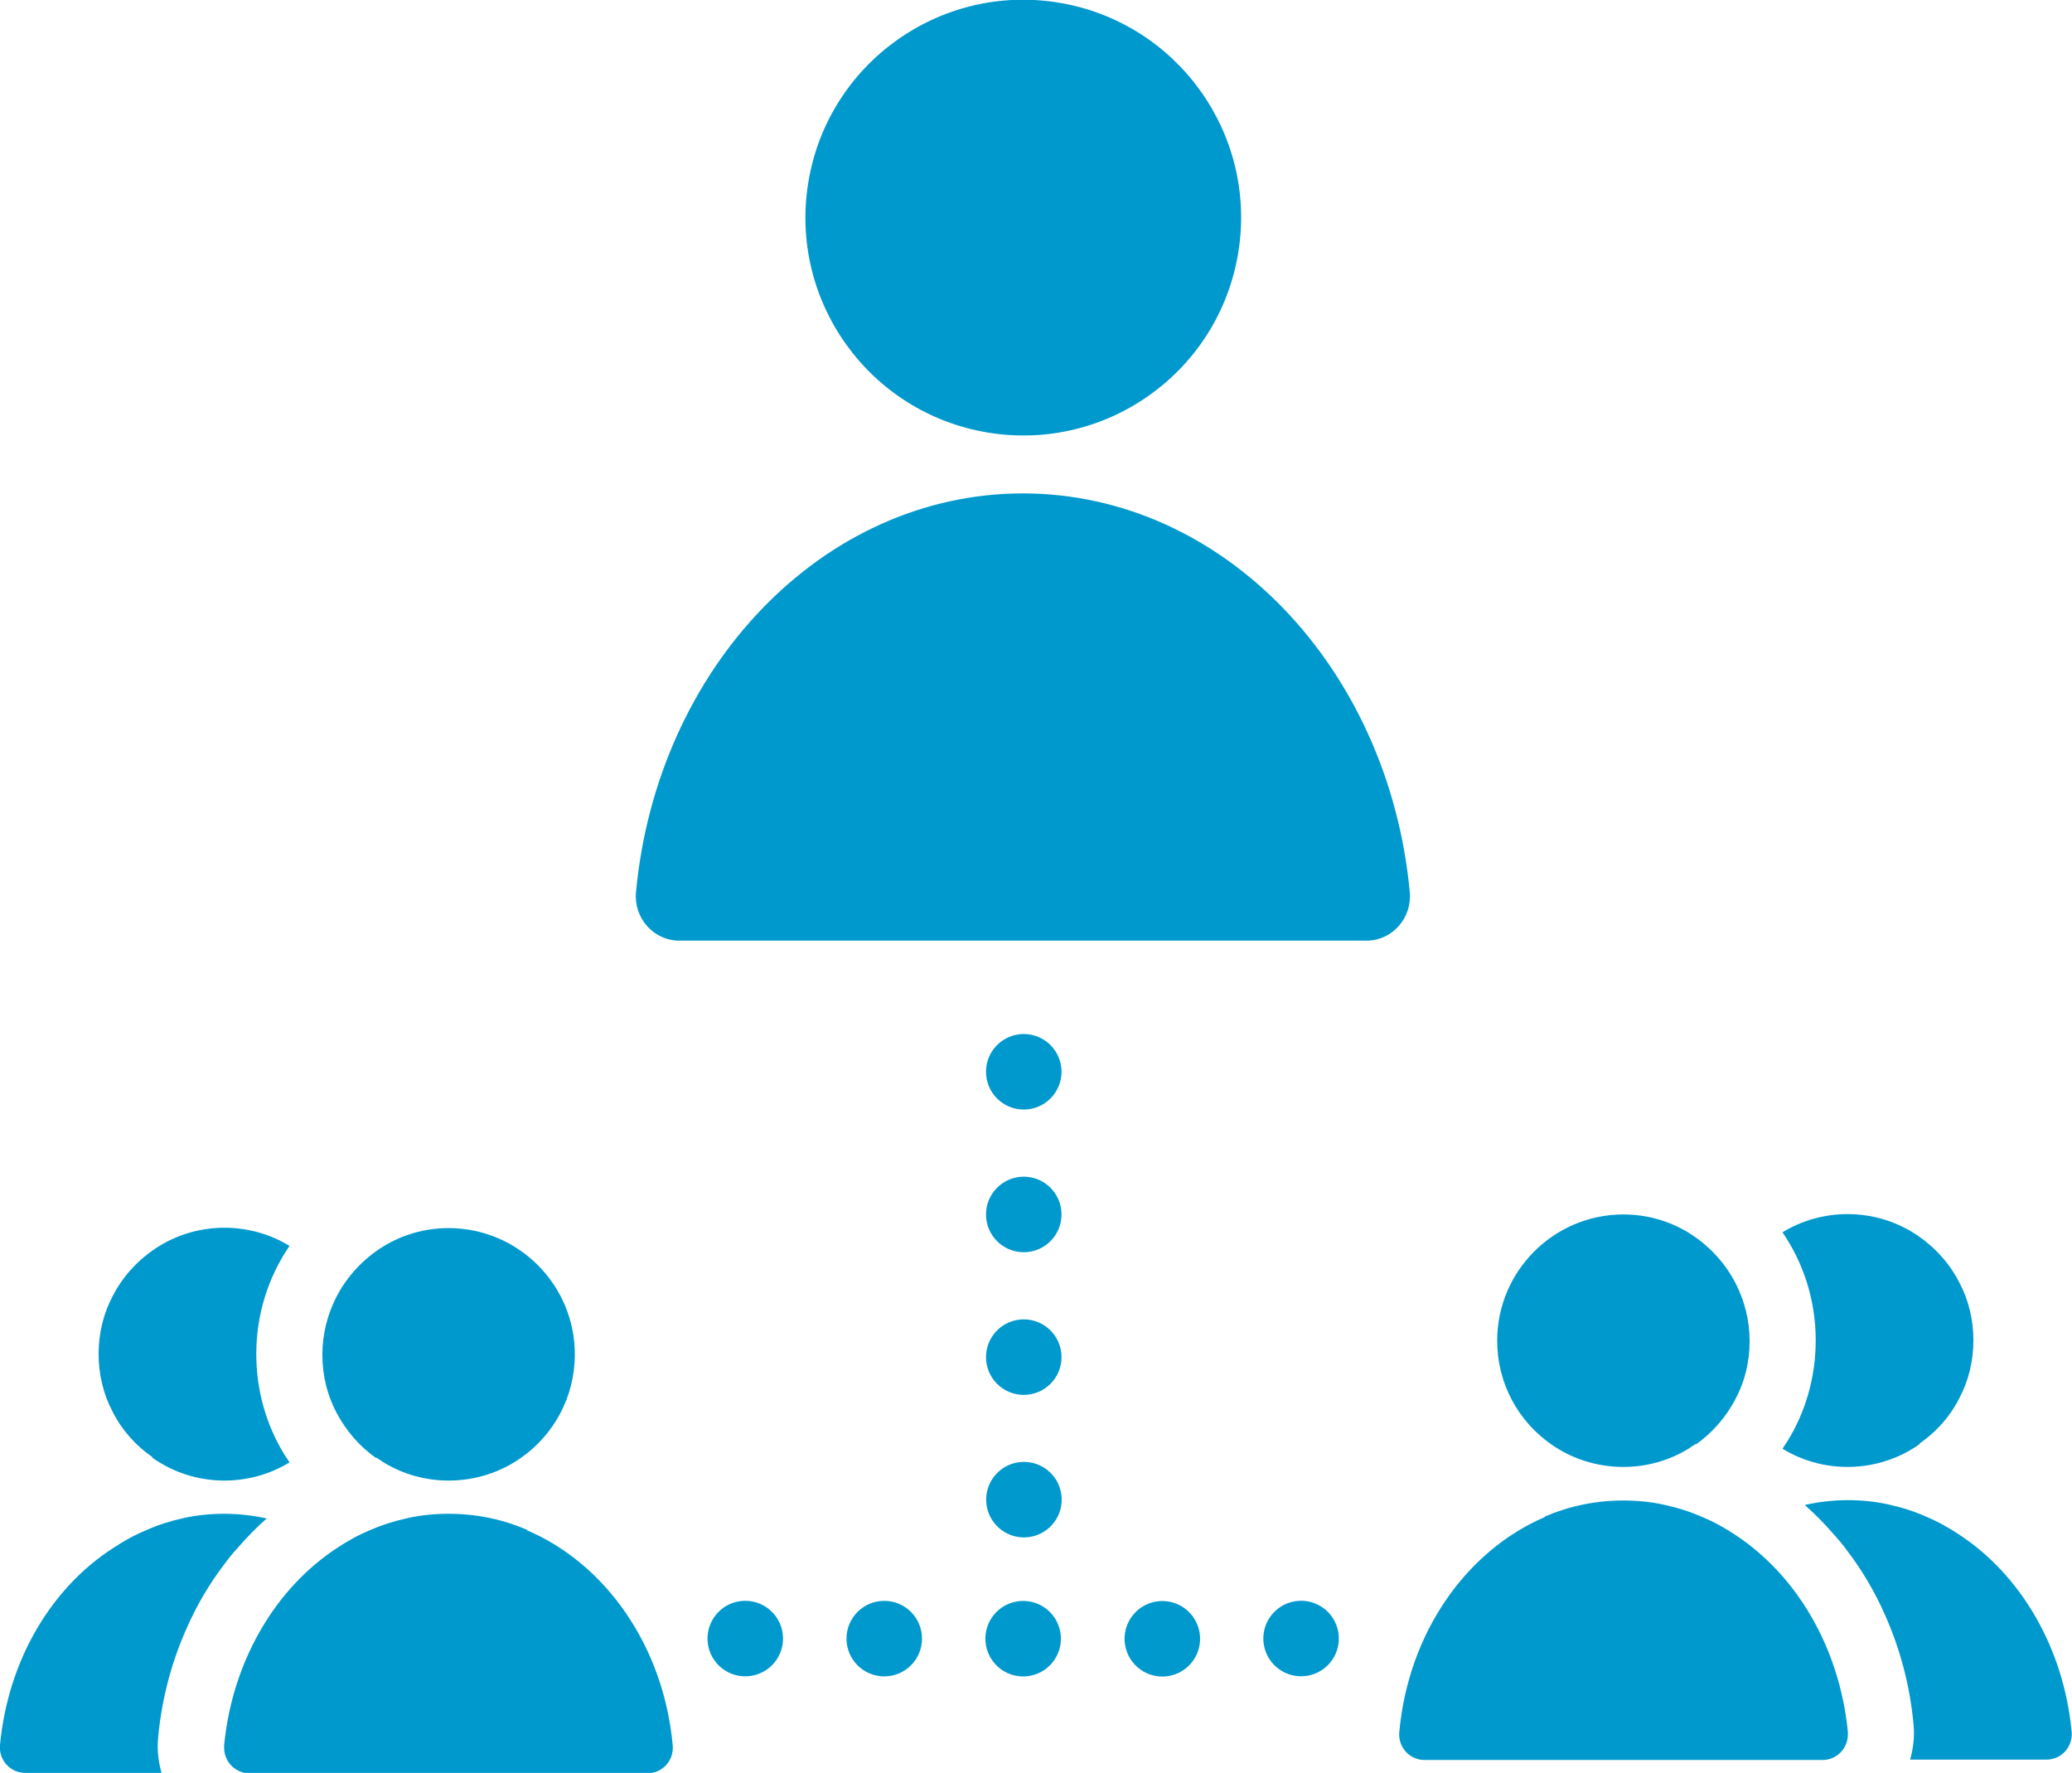
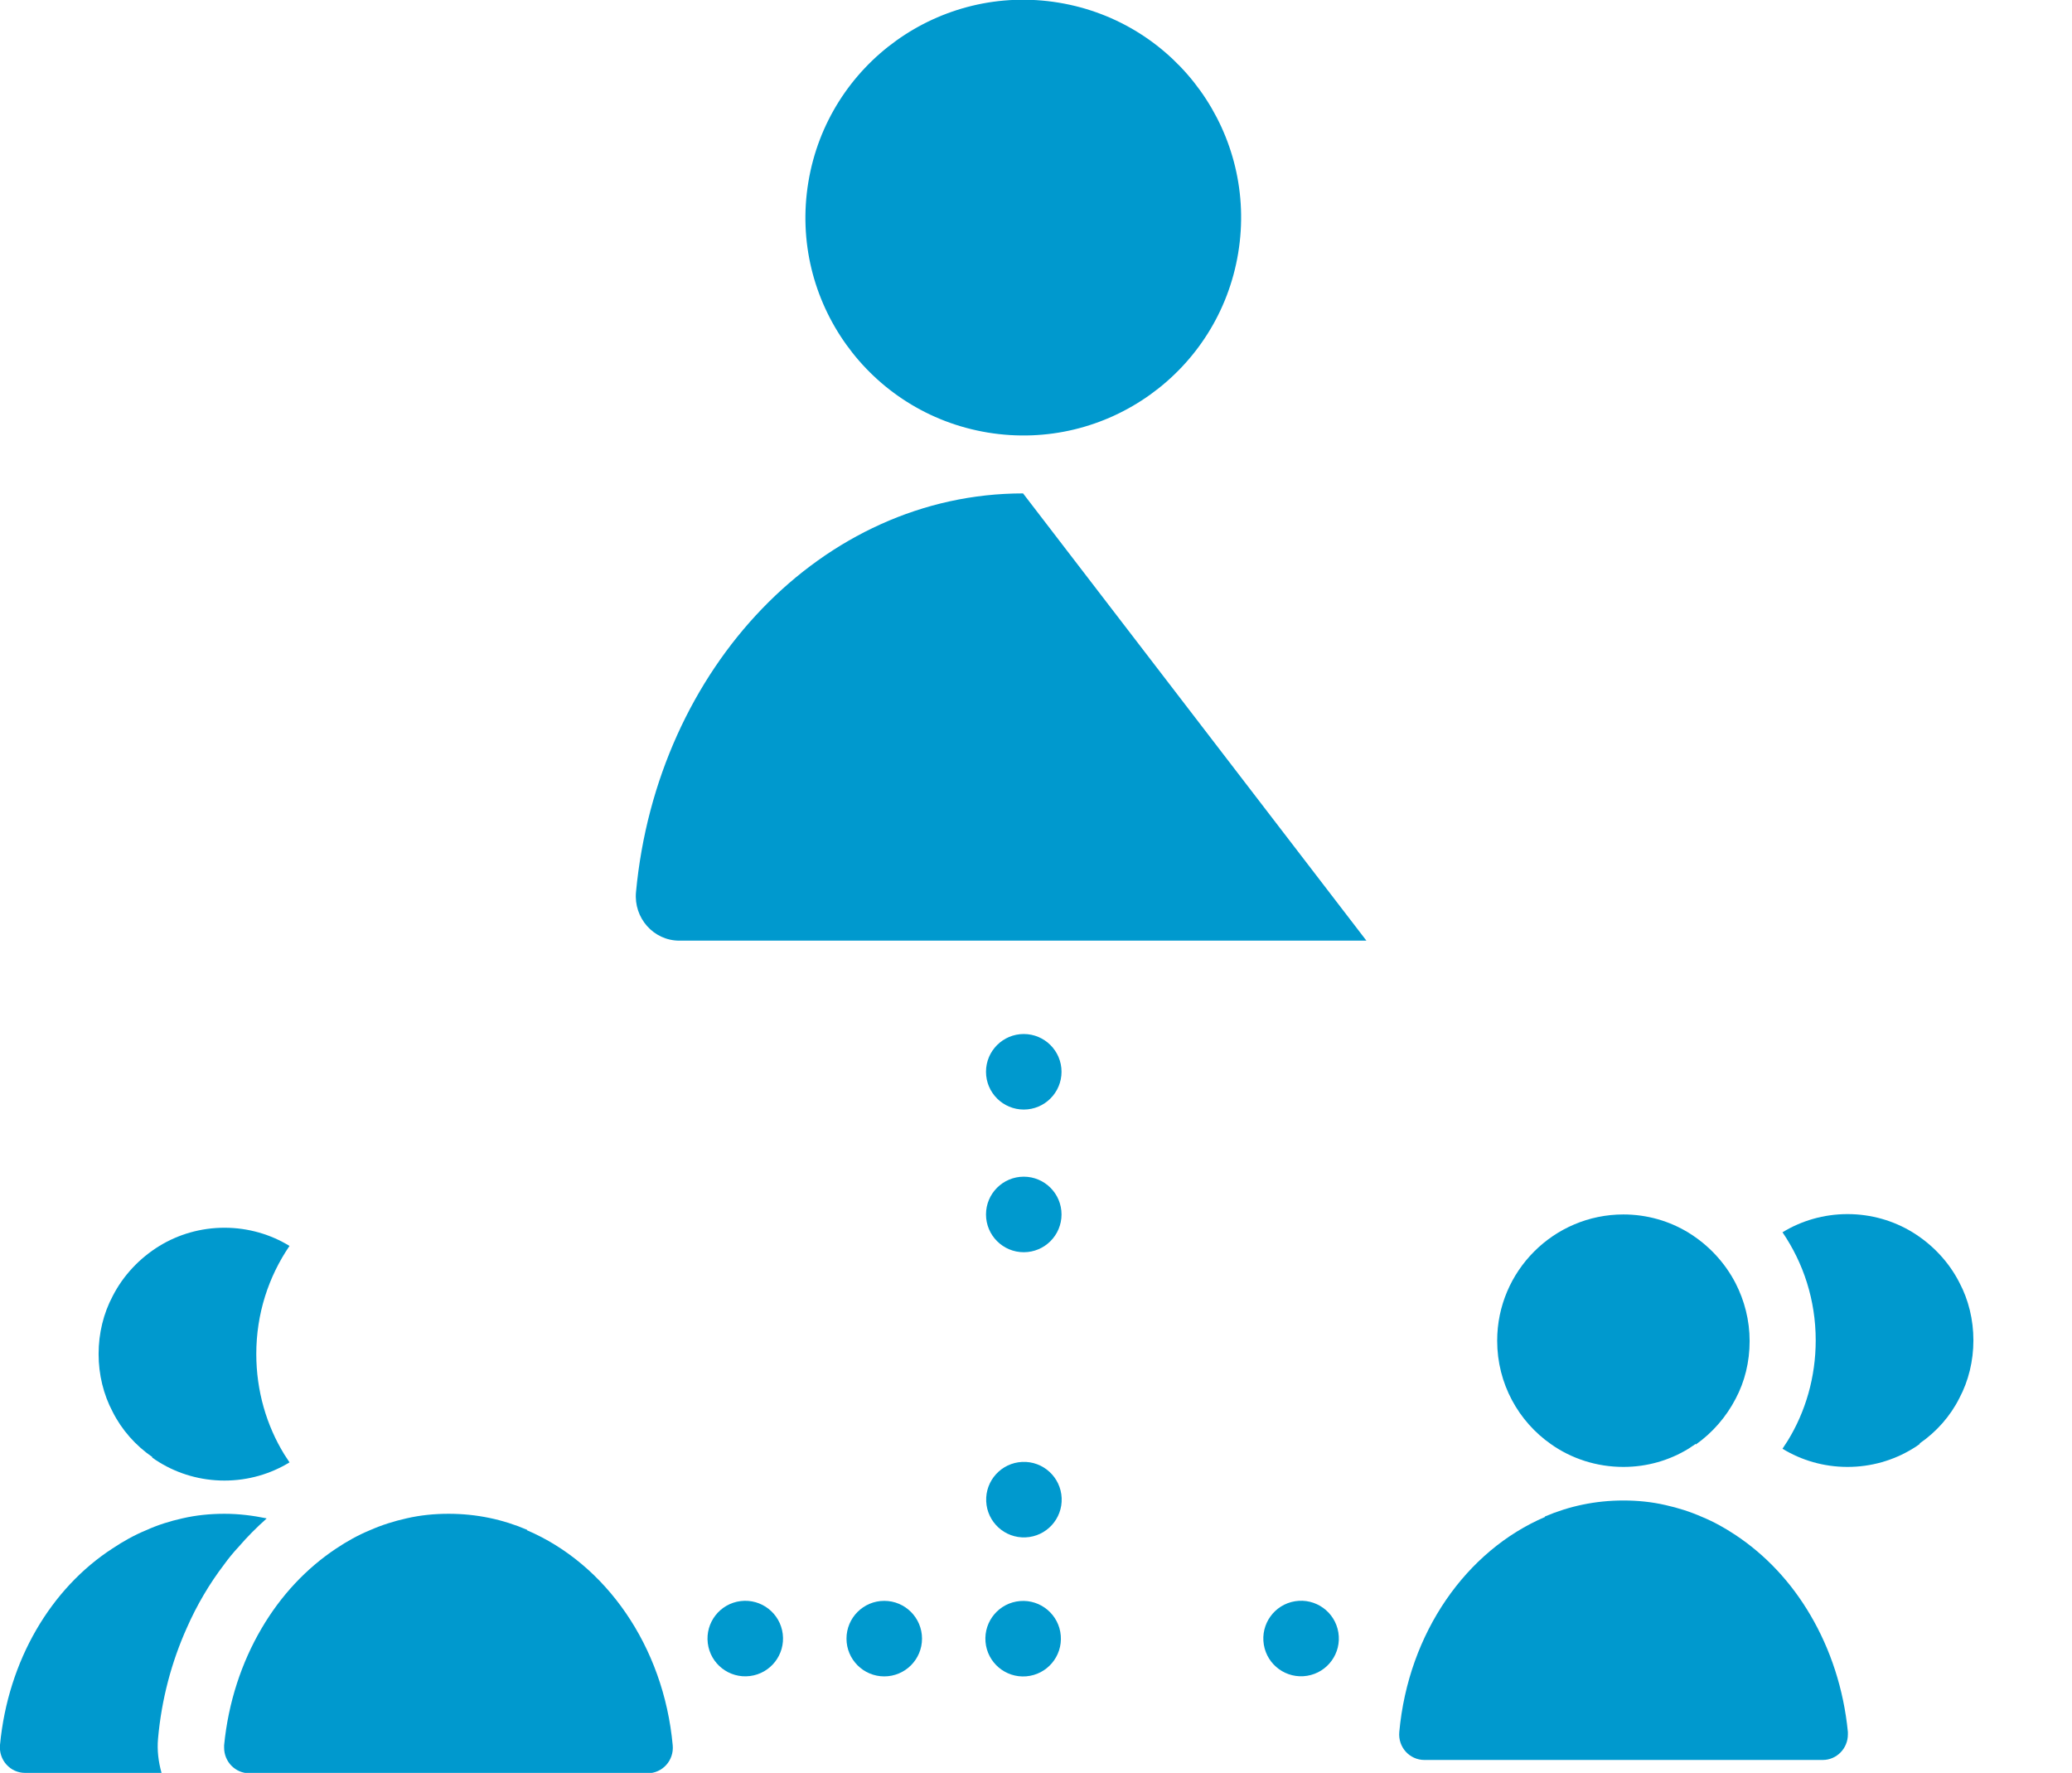
<svg xmlns="http://www.w3.org/2000/svg" id="_レイヤー_2" data-name="レイヤー 2" viewBox="0 0 59.26 50.7">
  <g id="_レイヤー_1-2" data-name="レイヤー 1">
    <g>
      <g>
        <circle cx="29.26" cy="6.23" r="6.23" transform="translate(18.36 34.08) rotate(-80.64)" fill="#0099ce" />
-         <path d="M29.26,14.11c-5.74,0-10.47,4.99-11.07,11.4-.07,.74,.5,1.39,1.24,1.39h19.65c.74,0,1.31-.65,1.24-1.39-.6-6.41-5.33-11.4-11.07-11.4Z" fill="#0099ce" />
+         <path d="M29.26,14.11c-5.74,0-10.47,4.99-11.07,11.4-.07,.74,.5,1.39,1.24,1.39h19.65Z" fill="#0099ce" />
      </g>
      <g>
        <g>
          <circle cx="37.21" cy="46.86" r="1.08" transform="translate(-7.04 6.58) rotate(-9.24)" fill="#0099ce" />
-           <circle cx="33.24" cy="46.86" r="1.08" transform="translate(-7.09 5.95) rotate(-9.24)" fill="#0099ce" />
          <circle cx="29.26" cy="46.86" r="1.08" transform="translate(-3.77 2.58) rotate(-4.74)" fill="#0099ce" />
          <circle cx="25.29" cy="46.86" r="1.08" fill="#0099ce" />
          <circle cx="21.32" cy="46.86" r="1.08" transform="translate(-5.58 2.96) rotate(-7.03)" fill="#0099ce" />
        </g>
        <g>
          <circle cx="29.28" cy="30.65" r="1.08" fill="#0099ce" />
          <circle cx="29.28" cy="34.73" r="1.08" fill="#0099ce" />
-           <circle cx="29.28" cy="38.81" r="1.08" fill="#0099ce" />
          <circle cx="29.28" cy="42.89" r="1.08" transform="translate(-1.86 1.33) rotate(-2.53)" fill="#0099ce" />
        </g>
      </g>
      <g>
-         <path d="M10.76,41.68c.07,.05,.14,.09,.21,.14,.54,.33,1.18,.52,1.86,.52,.77,0,1.49-.24,2.07-.65,.93-.65,1.54-1.73,1.54-2.96,0-1.99-1.62-3.61-3.61-3.61-.68,0-1.32,.19-1.86,.52-.57,.35-1.04,.85-1.35,1.45-.25,.49-.4,1.05-.4,1.65s.14,1.16,.4,1.65c.27,.52,.66,.97,1.14,1.31Z" fill="#0099ce" />
        <path d="M15.08,43.75c-.7-.3-1.45-.46-2.25-.46-.41,0-.81,.04-1.2,.13-.36,.08-.71,.19-1.05,.34-.34,.14-.66,.32-.96,.52-.86,.57-1.59,1.35-2.14,2.29-.57,.97-.95,2.11-1.07,3.34,0,.02,0,.05,0,.07,0,.4,.32,.73,.72,.73h11.39c.43,0,.76-.37,.72-.8-.26-2.84-1.92-5.19-4.17-6.15Z" fill="#0099ce" />
        <path d="M4.35,41.68c.07,.05,.14,.1,.21,.14,.54,.33,1.18,.52,1.86,.52s1.32-.19,1.86-.52c-.05-.08-.1-.15-.15-.23-.51-.83-.8-1.82-.8-2.87,0-1.15,.35-2.21,.95-3.09-.54-.33-1.18-.52-1.86-.52s-1.32,.19-1.86,.52c-.57,.35-1.04,.85-1.34,1.44-.26,.49-.4,1.06-.4,1.65s.14,1.16,.4,1.65c.26,.52,.66,.97,1.14,1.3Z" fill="#0099ce" />
        <path d="M7.62,43.42c-.39-.08-.79-.13-1.2-.13s-.81,.04-1.2,.13c-.36,.08-.71,.19-1.04,.34-.34,.14-.66,.32-.96,.52C1.46,45.42,.23,47.48,0,49.9c-.04,.43,.29,.8,.72,.8h3.9c-.09-.32-.13-.65-.1-.98,.1-1.13,.39-2.2,.82-3.16,.29-.66,.65-1.27,1.07-1.82,.13-.18,.27-.35,.42-.51,.24-.28,.51-.55,.79-.8Z" fill="#0099ce" />
      </g>
      <g>
        <path d="M48.5,41.29c-.07,.05-.14,.09-.21,.14-.54,.33-1.18,.52-1.86,.52-.77,0-1.49-.24-2.07-.65-.93-.65-1.54-1.73-1.54-2.96,0-1.99,1.62-3.61,3.61-3.61,.68,0,1.32,.19,1.86,.52,.57,.35,1.04,.85,1.35,1.45,.25,.49,.4,1.05,.4,1.65s-.14,1.16-.4,1.65c-.27,.52-.66,.97-1.14,1.31Z" fill="#0099ce" />
        <path d="M44.18,43.37c.7-.3,1.45-.46,2.25-.46,.41,0,.81,.04,1.2,.13,.36,.08,.71,.19,1.05,.34,.34,.14,.66,.32,.96,.52,.86,.57,1.59,1.35,2.14,2.29,.57,.97,.95,2.11,1.07,3.34,0,.02,0,.05,0,.07,0,.4-.32,.73-.72,.73h-11.39c-.43,0-.76-.37-.72-.8,.26-2.84,1.92-5.19,4.17-6.15Z" fill="#0099ce" />
        <path d="M54.91,41.29c-.07,.05-.14,.1-.21,.14-.54,.33-1.18,.52-1.86,.52s-1.32-.19-1.86-.52c.05-.08,.1-.15,.15-.23,.51-.83,.8-1.82,.8-2.87,0-1.15-.35-2.21-.95-3.09,.54-.33,1.18-.52,1.86-.52s1.32,.19,1.86,.52c.57,.35,1.04,.85,1.34,1.44,.26,.49,.4,1.06,.4,1.65s-.14,1.16-.4,1.65c-.26,.52-.66,.97-1.14,1.3Z" fill="#0099ce" />
-         <path d="M51.64,43.03c.39-.08,.79-.13,1.2-.13s.81,.04,1.2,.13c.36,.08,.71,.19,1.04,.34,.34,.14,.66,.32,.96,.52,1.75,1.15,2.98,3.22,3.21,5.63,.04,.43-.29,.8-.72,.8h-3.9c.09-.32,.13-.65,.1-.98-.1-1.13-.39-2.2-.82-3.16-.29-.66-.65-1.27-1.07-1.82-.13-.18-.27-.35-.42-.51-.24-.28-.51-.55-.79-.8Z" fill="#0099ce" />
      </g>
    </g>
  </g>
</svg>